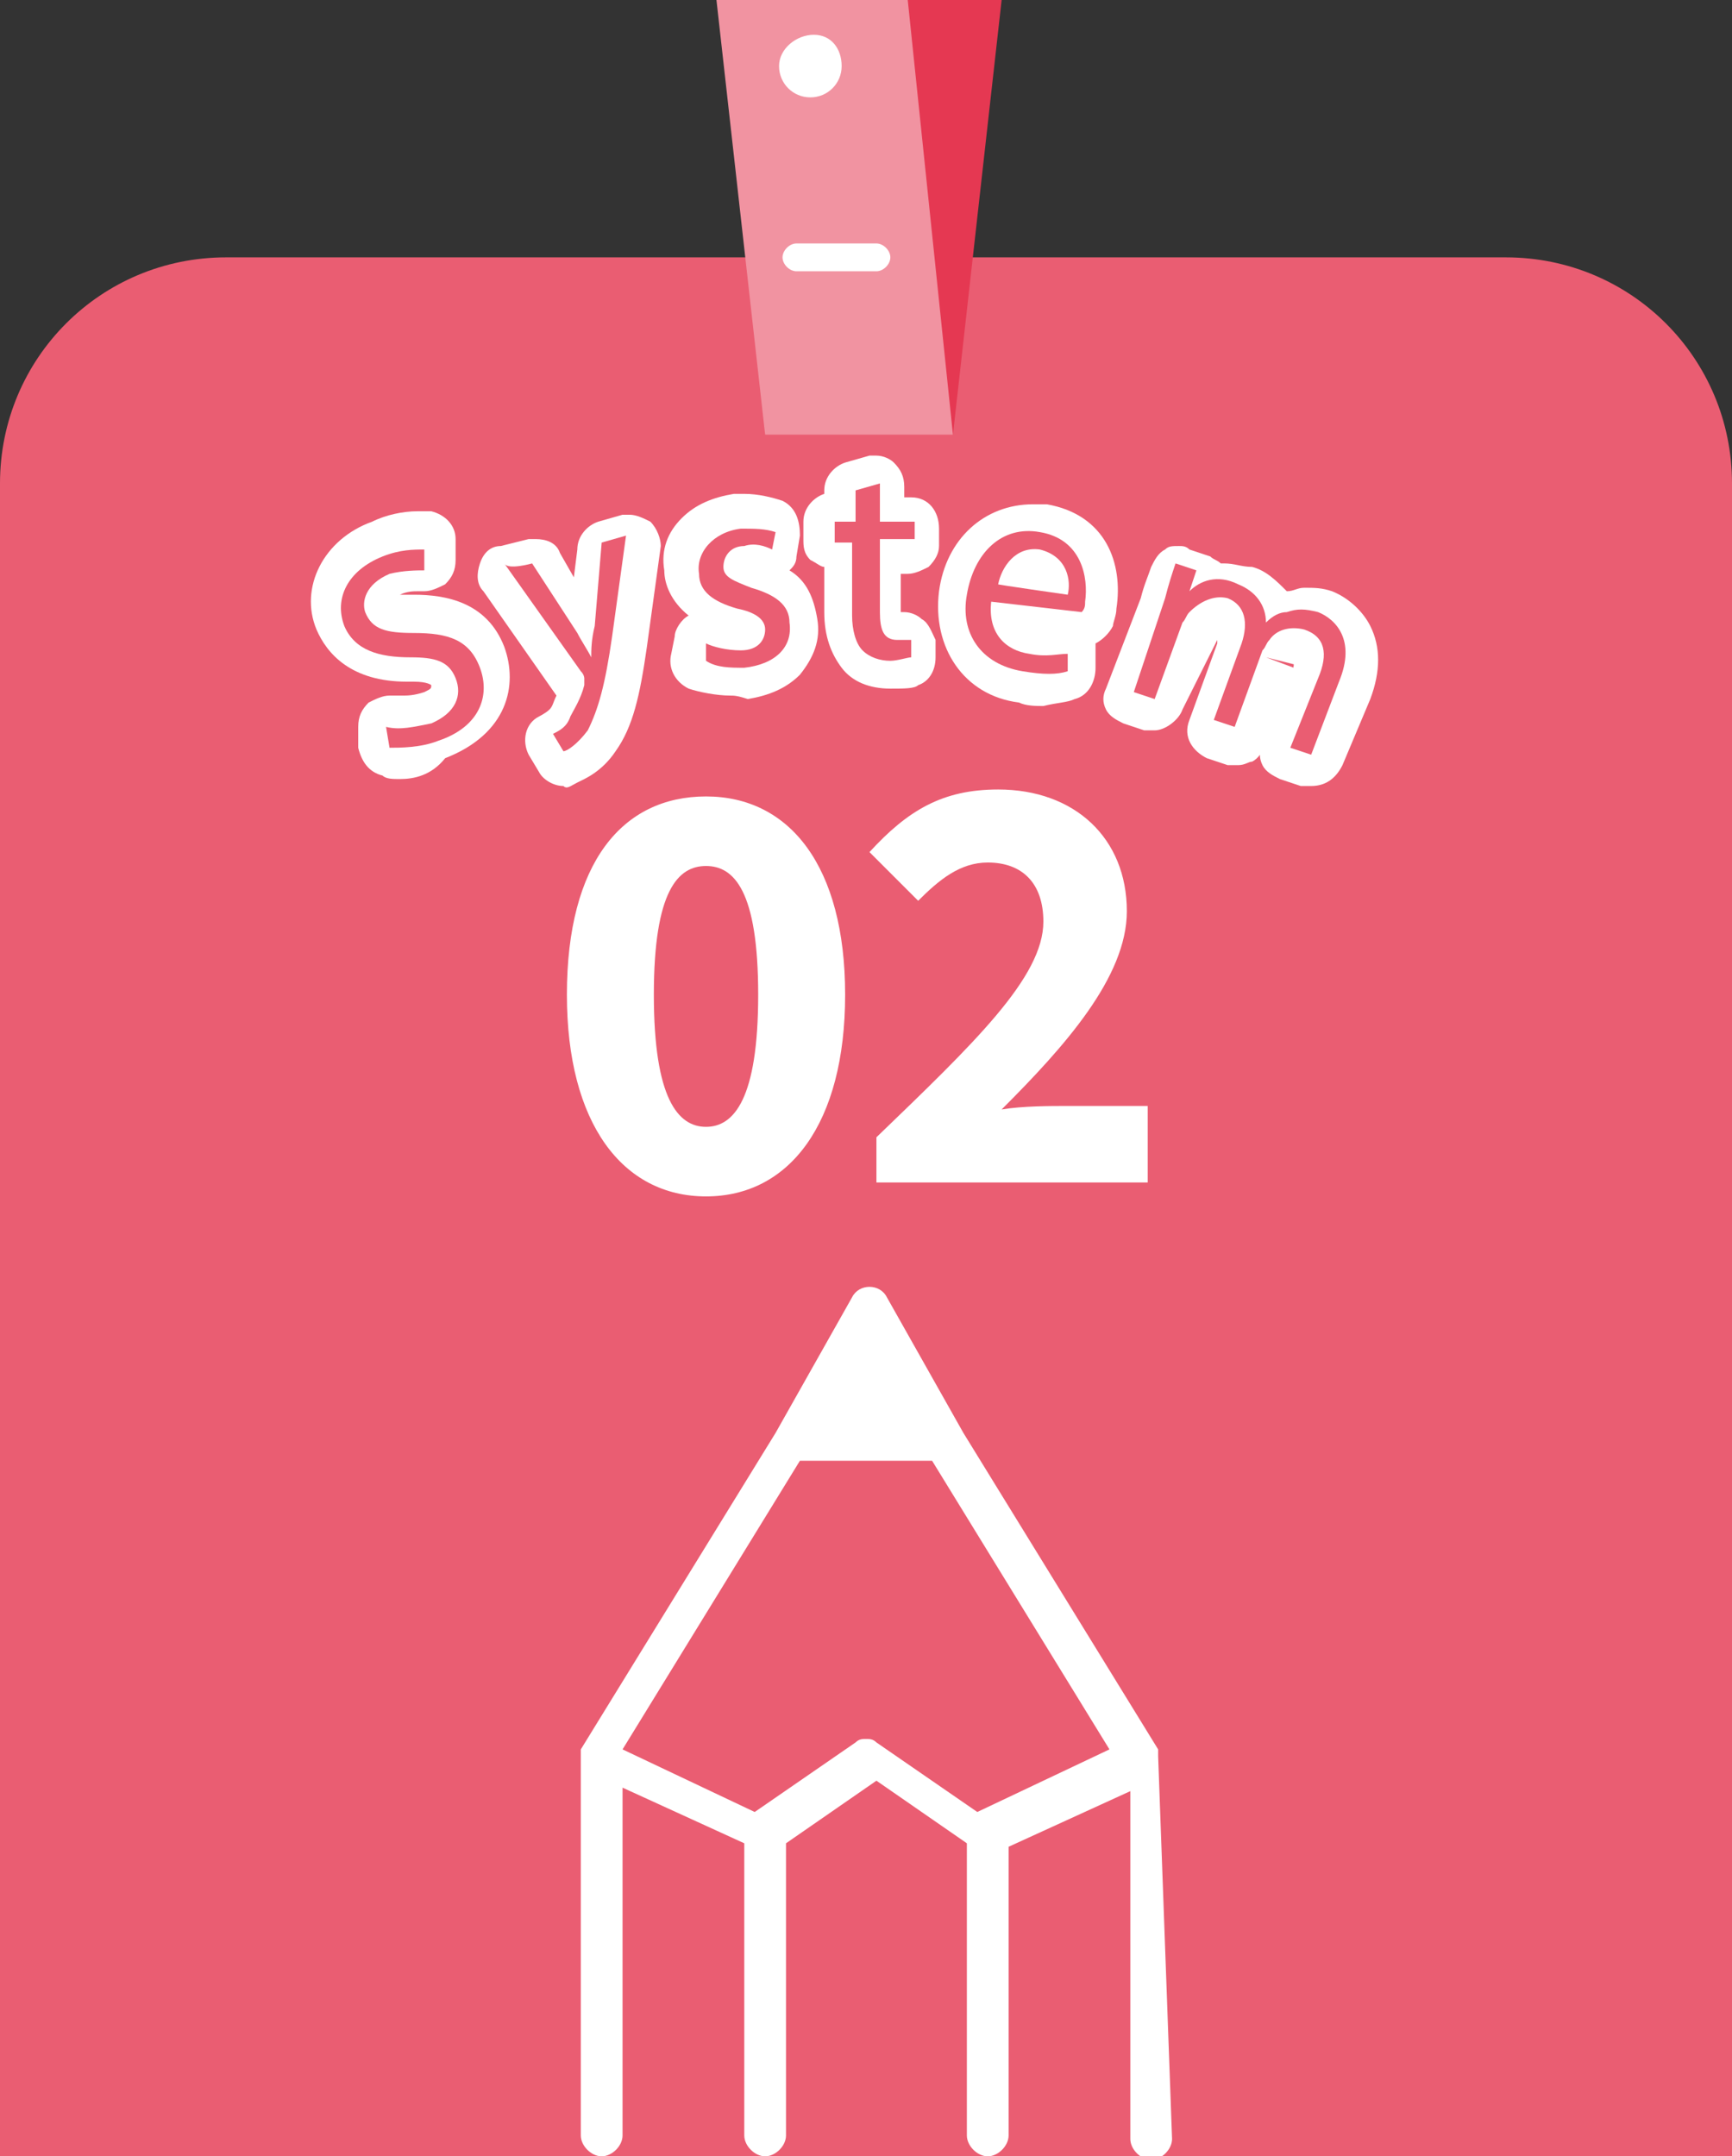
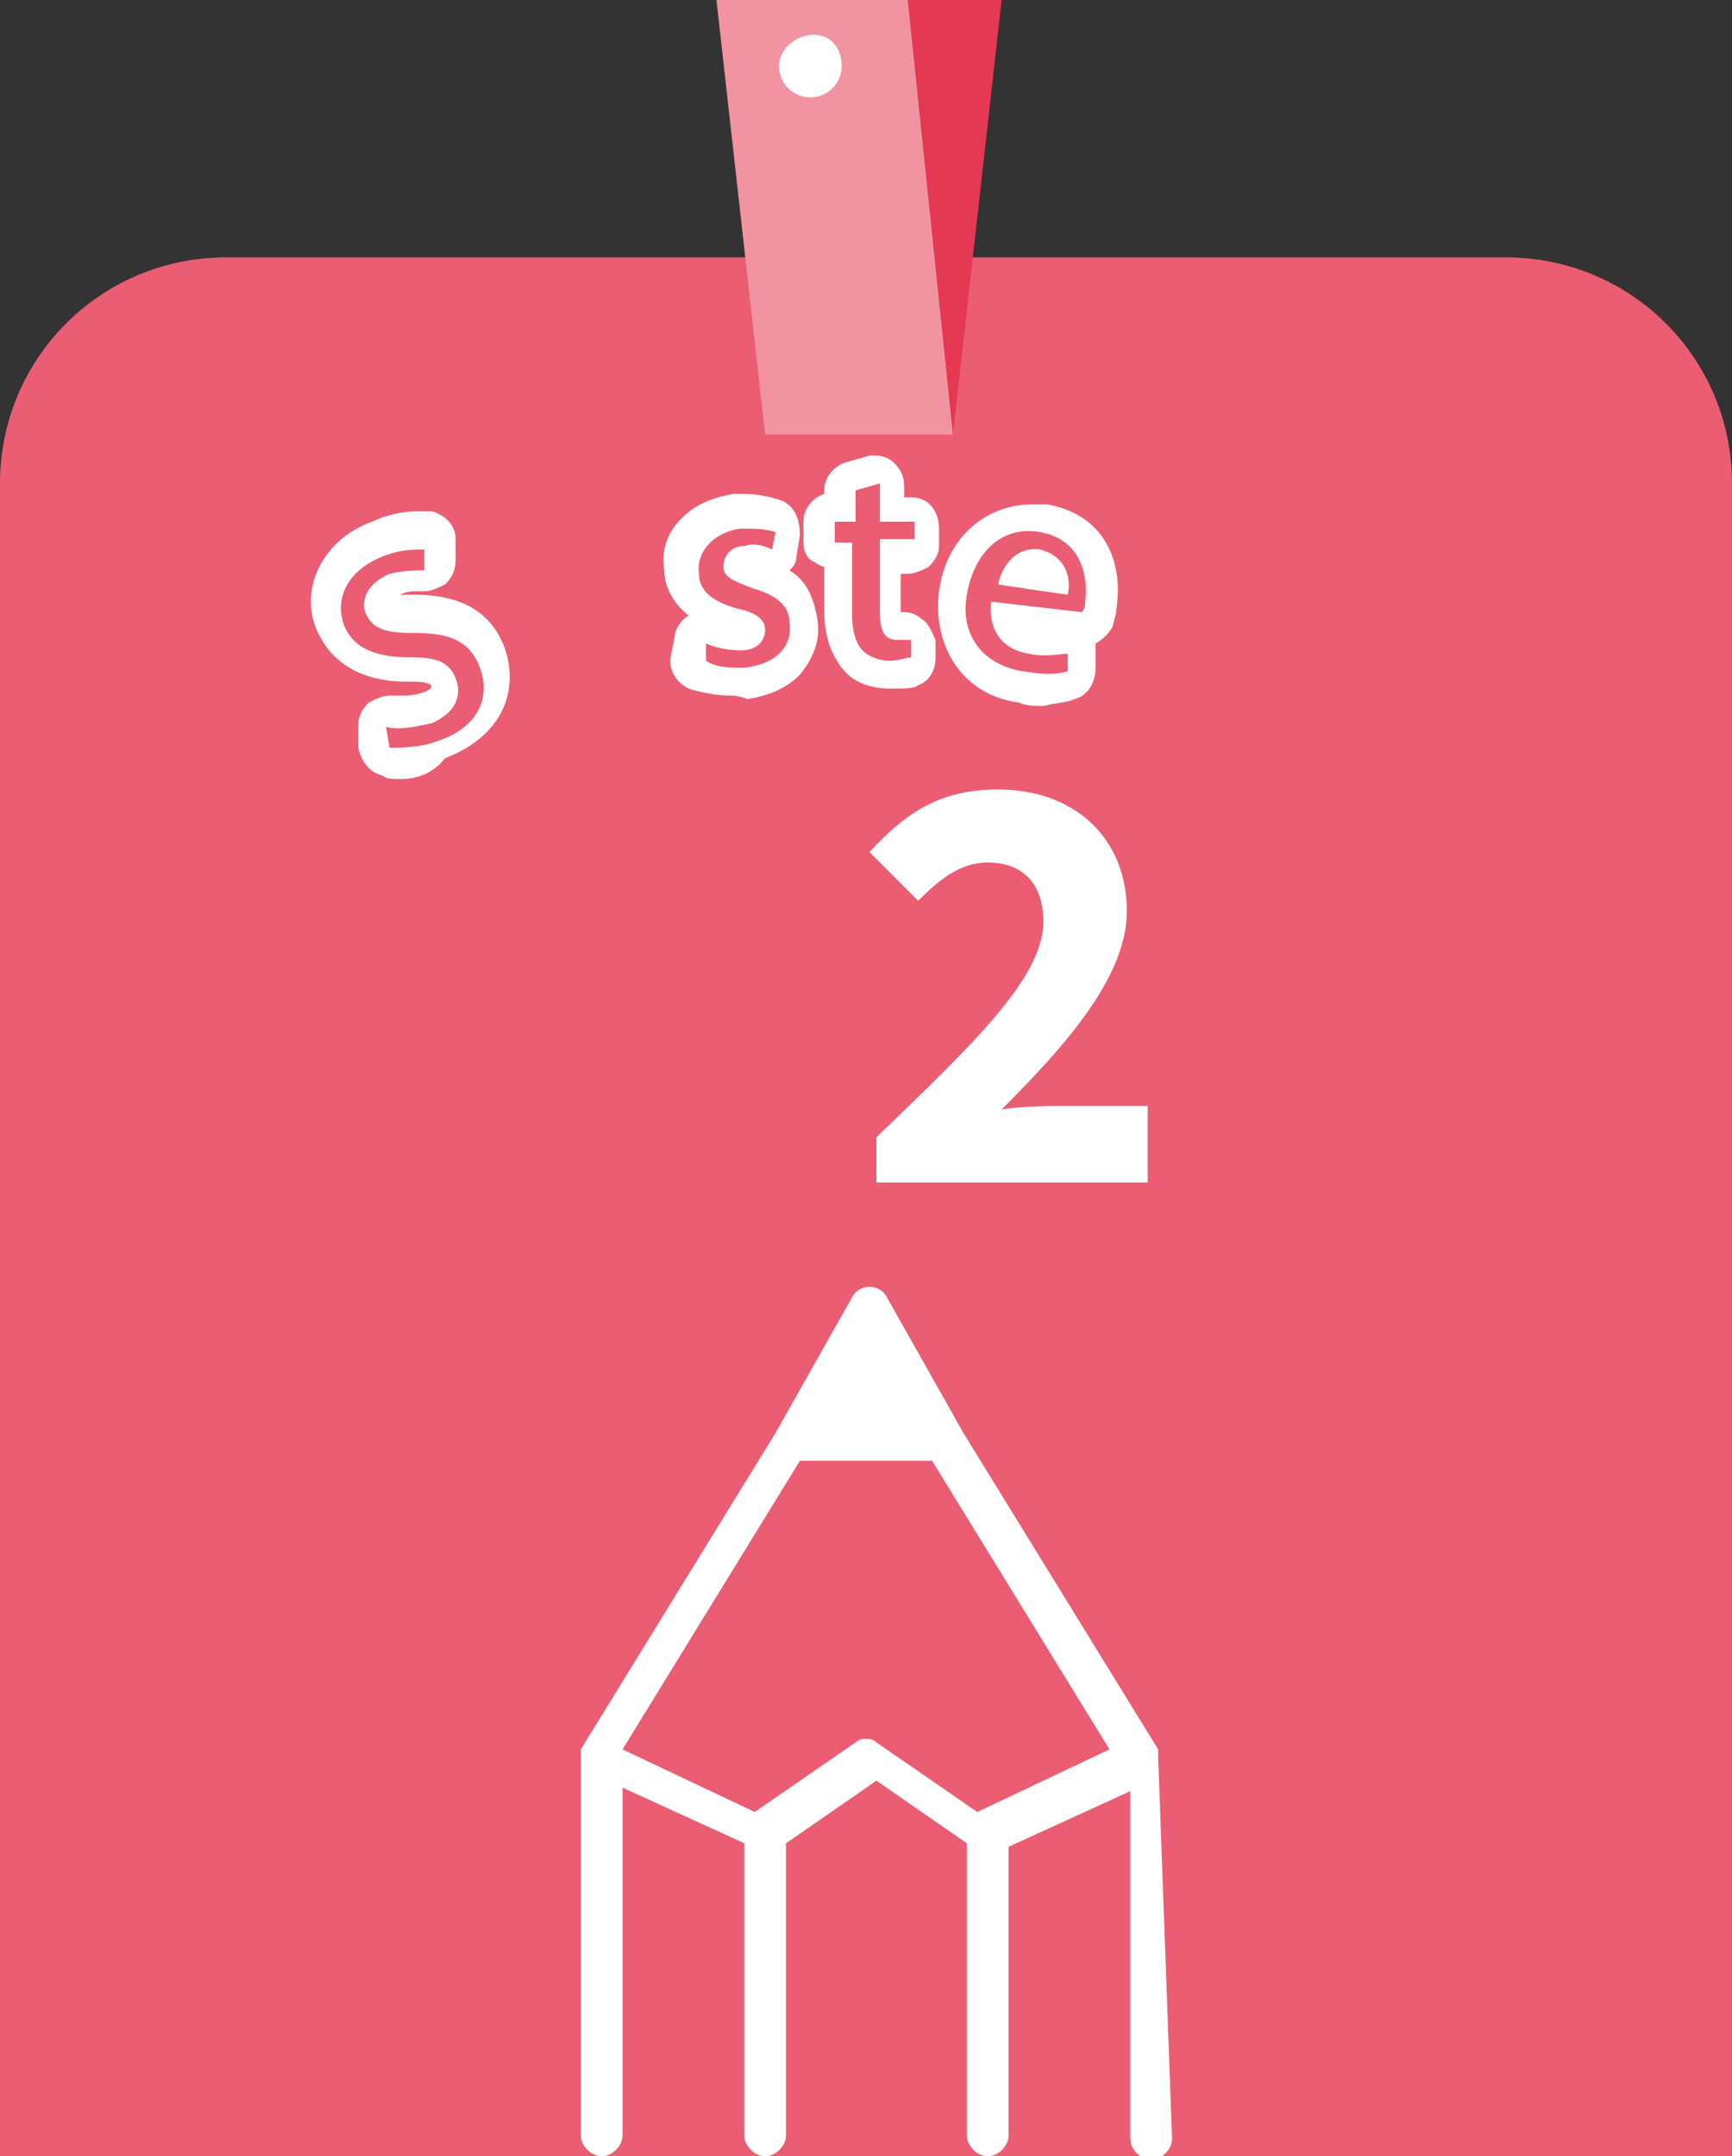
<svg xmlns="http://www.w3.org/2000/svg" version="1.1" id="_レイヤー_2" x="0px" y="0px" viewBox="0 0 49.8 62" style="enable-background:new 0 0 49.8 62;" xml:space="preserve">
  <rect x="0" y="0" width="49.8" height="62" fill="#333333" stroke="none" />
  <style type="text/css">
	.st0{fill:#EA5D72;}
	.st1{fill:#E53852;}
	.st2{fill:#F193A1;}
	.st3{fill:#FFFFFF;}
</style>
  <g id="_レイヤー_1-2">
    <path class="st0" d="M49.8,62V13.9c0-3.6-2.9-6.5-6.5-6.5H6.5C2.9,7.4,0,10.3,0,13.9V62H49.8z" />
    <polygon class="st1" points="28.8,0 27.4,12.5 22,12.5 23.3,0  " />
    <polygon class="st2" points="20.6,0 22,12.5 27.4,12.5 26.1,0  " />
-     <path class="st3" d="M25.2,7.8h-2.3c-0.2,0-0.4-0.2-0.4-0.4S22.7,7,22.9,7h2.3c0.2,0,0.4,0.2,0.4,0.4S25.4,7.8,25.2,7.8" />
    <path class="st3" d="M24.2,1.9c0,0.5-0.4,0.9-0.9,0.9s-0.9-0.4-0.9-0.9S22.9,1,23.4,1S24.2,1.4,24.2,1.9" />
    <path class="st3" d="M33.3,50.5c0,0,0-0.1,0-0.1c0,0,0-0.1,0-0.1c0,0,0,0,0,0l-5.6-9.1l-2.2-3.9c-0.2-0.4-0.8-0.4-1,0l-2.2,3.9   l-5.6,9.1c0,0,0,0,0,0c0,0,0,0.1,0,0.1c0,0,0,0.1,0,0.1c0,0,0,0,0,0v10.9c0,0.3,0.3,0.6,0.6,0.6s0.6-0.3,0.6-0.6v-10l3.5,1.6v8.4   c0,0.3,0.3,0.6,0.6,0.6s0.6-0.3,0.6-0.6V53l2.6-1.8l2.6,1.8v8.4c0,0.3,0.3,0.6,0.6,0.6s0.6-0.3,0.6-0.6v-8.3l3.5-1.6v10   c0,0.3,0.3,0.6,0.6,0.6s0.6-0.3,0.6-0.6L33.3,50.5C33.3,50.5,33.3,50.5,33.3,50.5 M28.1,52.1l-2.9-2c-0.1-0.1-0.2-0.1-0.3-0.1   s-0.2,0-0.3,0.1l-2.9,2l-3.8-1.8L23,42h3.8l5.1,8.3L28.1,52.1L28.1,52.1z" />
-     <path class="st3" d="M16.3,28.6c0-3.8,1.6-5.7,4-5.7s4,2,4,5.7s-1.6,5.8-4,5.8S16.3,32.3,16.3,28.6z M21.8,28.6   c0-3-0.7-3.7-1.5-3.7s-1.5,0.7-1.5,3.7s0.7,3.8,1.5,3.8S21.8,31.6,21.8,28.6z" />
    <path class="st3" d="M25.2,32.7C28,30,30,28.1,30,26.5c0-1.1-0.6-1.7-1.6-1.7c-0.8,0-1.4,0.5-2,1.1l-1.4-1.4   c1.1-1.2,2.1-1.8,3.7-1.8c2.2,0,3.7,1.4,3.7,3.5c0,1.9-1.8,3.9-3.6,5.7c0.6-0.1,1.4-0.1,1.9-0.1H33v2.2h-7.8L25.2,32.7L25.2,32.7z" />
    <path class="st3" d="M11.5,22.4c-0.2,0-0.4,0-0.5-0.1c-0.4-0.1-0.6-0.4-0.7-0.8l0-0.6c0-0.3,0.1-0.5,0.3-0.7   c0.2-0.1,0.4-0.2,0.6-0.2c0.1,0,0.1,0,0.2,0c0.1,0,0.2,0,0.2,0c0.1,0,0.3,0,0.6-0.1c0.2-0.1,0.2-0.1,0.2-0.2c0,0-0.1-0.1-0.5-0.1   h-0.2c-1.6,0-2.3-0.8-2.6-1.5c-0.5-1.2,0.2-2.6,1.6-3.1c0.4-0.2,0.9-0.3,1.3-0.3c0.1,0,0.2,0,0.4,0c0.4,0.1,0.7,0.4,0.7,0.8l0,0.6   c0,0.3-0.1,0.5-0.3,0.7c-0.2,0.1-0.4,0.2-0.6,0.2c-0.1,0-0.1,0-0.1,0c0,0-0.1,0-0.1,0c-0.1,0-0.3,0-0.5,0.1c0,0-0.1,0-0.1,0   c0.1,0,0.2,0,0.5,0c0.9,0,2.1,0.2,2.6,1.5c0.4,1.1,0.1,2.5-1.7,3.2C12.4,22.3,11.9,22.4,11.5,22.4L11.5,22.4z" />
    <path class="st0" d="M11.1,20.9c0.4,0.1,0.8,0,1.3-0.1c0.7-0.3,0.9-0.8,0.7-1.3c-0.2-0.5-0.6-0.6-1.3-0.6c-0.9,0-1.6-0.2-1.9-0.9   c-0.3-0.8,0.1-1.6,1.1-2c0.5-0.2,0.9-0.2,1.2-0.2l0,0.6c-0.2,0-0.6,0-1,0.1c-0.7,0.3-0.8,0.8-0.7,1.1c0.2,0.5,0.6,0.6,1.4,0.6   c1,0,1.6,0.2,1.9,1c0.3,0.8,0,1.7-1.2,2.1c-0.5,0.2-1.1,0.2-1.4,0.2L11.1,20.9L11.1,20.9z" />
-     <path class="st3" d="M16.2,22.6c-0.3,0-0.6-0.2-0.7-0.4l-0.3-0.5c-0.2-0.4-0.1-0.9,0.3-1.1c0,0,0.2-0.1,0.3-0.2   c0.1-0.1,0.1-0.2,0.2-0.4l-2.1-3c-0.2-0.2-0.2-0.5-0.1-0.8c0.1-0.3,0.3-0.5,0.6-0.5l0.8-0.2c0.1,0,0.1,0,0.2,0   c0.3,0,0.6,0.1,0.7,0.4l0.4,0.7l0.1-0.8c0-0.4,0.3-0.7,0.6-0.8l0.7-0.2c0.1,0,0.1,0,0.2,0c0.2,0,0.4,0.1,0.6,0.2   c0.2,0.2,0.3,0.5,0.3,0.7l-0.4,2.9c-0.2,1.4-0.4,2.3-0.9,3c-0.4,0.6-0.9,0.8-1.1,0.9C16.4,22.6,16.3,22.7,16.2,22.6L16.2,22.6z" />
-     <path class="st0" d="M15.3,16.2l1.3,2c0.1,0.2,0.3,0.5,0.4,0.7h0c0-0.2,0-0.5,0.1-0.9l0.2-2.4l0.7-0.2l-0.4,2.9   c-0.2,1.4-0.4,2.1-0.7,2.7c-0.3,0.4-0.6,0.6-0.7,0.6l-0.3-0.5c0.2-0.1,0.4-0.2,0.5-0.5c0.1-0.2,0.3-0.5,0.4-0.9c0-0.1,0-0.1,0-0.2   c0,0,0-0.1-0.1-0.2l-2.2-3.1C14.6,16.4,15.3,16.2,15.3,16.2z" />
    <path class="st3" d="M21,20c-0.4,0-0.9-0.1-1.2-0.2c-0.4-0.2-0.6-0.6-0.5-1l0.1-0.5c0-0.2,0.2-0.5,0.4-0.6   c-0.5-0.4-0.7-0.9-0.7-1.3c-0.1-0.6,0.1-1.1,0.5-1.5c0.4-0.4,0.9-0.6,1.5-0.7c0.1,0,0.2,0,0.3,0c0.4,0,0.8,0.1,1.1,0.2   c0.4,0.2,0.5,0.6,0.5,1L22.9,16c0,0.2-0.1,0.3-0.2,0.4c0.5,0.3,0.7,0.8,0.8,1.4c0.1,0.6-0.1,1.1-0.5,1.6c-0.4,0.4-0.9,0.6-1.5,0.7   C21.2,20,21.1,20,21,20L21,20z" />
    <path class="st0" d="M20.3,18.5c0.2,0.1,0.6,0.2,1,0.2c0.5,0,0.7-0.3,0.7-0.6c0-0.3-0.3-0.5-0.8-0.6c-0.7-0.2-1.1-0.5-1.1-1   c-0.1-0.6,0.4-1.2,1.2-1.3c0.4,0,0.7,0,1,0.1l-0.1,0.5c-0.2-0.1-0.5-0.2-0.8-0.1c-0.4,0-0.6,0.3-0.6,0.6c0,0.3,0.3,0.4,0.8,0.6   c0.7,0.2,1.1,0.5,1.1,1c0.1,0.7-0.4,1.2-1.3,1.3c-0.4,0-0.8,0-1.1-0.2L20.3,18.5L20.3,18.5z" />
    <path class="st3" d="M25.6,19.8c-0.6,0-1.1-0.2-1.4-0.6c-0.3-0.4-0.5-0.9-0.5-1.6l0-1.3c-0.1,0-0.2-0.1-0.4-0.2   c-0.2-0.2-0.2-0.4-0.2-0.6V15c0-0.4,0.3-0.7,0.6-0.8v-0.1c0-0.4,0.3-0.7,0.6-0.8l0.7-0.2c0.1,0,0.1,0,0.2,0c0.2,0,0.4,0.1,0.5,0.2   c0.2,0.2,0.3,0.4,0.3,0.7v0.3h0.2c0.5,0,0.8,0.4,0.8,0.9v0.5c0,0.2-0.1,0.4-0.3,0.6c-0.2,0.1-0.4,0.2-0.6,0.2h-0.2l0,1.1   c0,0,0,0,0.1,0c0.2,0,0.4,0.1,0.5,0.2c0.2,0.1,0.3,0.4,0.4,0.6l0,0.5c0,0.4-0.2,0.7-0.5,0.8C26.3,19.8,26,19.8,25.6,19.8L25.6,19.8   L25.6,19.8z" />
    <path class="st0" d="M25.3,13.9l0,1.1l1,0v0.5l-1,0l0,2.1c0,0.5,0.1,0.8,0.5,0.8c0.2,0,0.3,0,0.4,0l0,0.5c-0.1,0-0.4,0.1-0.6,0.1   c-0.3,0-0.6-0.1-0.8-0.3c-0.2-0.2-0.3-0.6-0.3-1l0-2.1H24V15h0.6l0-0.9L25.3,13.9L25.3,13.9z" />
    <path class="st3" d="M30,20.3c-0.2,0-0.5,0-0.7-0.1C27.7,20,26.8,18.6,27,17c0.2-1.5,1.3-2.5,2.7-2.5c0.1,0,0.3,0,0.4,0   c1.7,0.3,2.2,1.7,2,3c0,0.2-0.1,0.4-0.1,0.5c-0.1,0.2-0.3,0.4-0.5,0.5c0,0.1,0,0.1,0,0.2l0,0.5c0,0.4-0.2,0.8-0.6,0.9   C30.7,20.2,30.4,20.2,30,20.3L30,20.3z" />
    <path class="st0" d="M28.5,17.3c-0.1,0.9,0.4,1.4,1.1,1.5c0.5,0.1,0.8,0,1.1,0l0,0.5c-0.3,0.1-0.7,0.1-1.3,0   c-1.2-0.2-1.8-1.1-1.6-2.2c0.2-1.2,1-2,2.1-1.8c1.2,0.2,1.4,1.3,1.3,2c0,0.1,0,0.2-0.1,0.3L28.5,17.3L28.5,17.3z M30.7,17.1   c0.1-0.4,0-1.1-0.8-1.3c-0.7-0.1-1.1,0.5-1.2,1C28.6,16.8,30.7,17.1,30.7,17.1z" />
-     <path class="st3" d="M37.7,22.6c-0.1,0-0.2,0-0.3,0l-0.6-0.2c-0.2-0.1-0.4-0.2-0.5-0.4c-0.1-0.2-0.1-0.4,0-0.6l0.8-2   c0.1-0.1,0.1-0.3,0.1-0.3l-0.8-0.2l0.8,0.3l-0.8,2.2c-0.1,0.2-0.2,0.4-0.4,0.5c-0.1,0-0.2,0.1-0.4,0.1c-0.1,0-0.2,0-0.3,0l-0.6-0.2   c-0.4-0.2-0.7-0.6-0.5-1.1l0.8-2.2c0,0,0-0.1,0-0.1c0,0,0,0,0,0L34,20.4c-0.1,0.3-0.5,0.6-0.8,0.6c-0.1,0-0.2,0-0.3,0l-0.6-0.2   c-0.2-0.1-0.4-0.2-0.5-0.4c-0.1-0.2-0.1-0.4,0-0.6l1-2.6c0.1-0.4,0.2-0.6,0.3-0.9c0.1-0.2,0.2-0.4,0.4-0.5c0.1-0.1,0.2-0.1,0.4-0.1   c0.1,0,0.2,0,0.3,0.1l0.6,0.2c0.1,0.1,0.2,0.1,0.3,0.2c0,0,0.1,0,0.1,0c0.3,0,0.5,0.1,0.8,0.1c0.4,0.1,0.7,0.4,1,0.7   c0.2,0,0.3-0.1,0.5-0.1c0.3,0,0.5,0,0.8,0.1c0.5,0.2,0.9,0.6,1.1,1c0.3,0.6,0.3,1.3,0,2.1L38.6,22C38.4,22.4,38.1,22.6,37.7,22.6   L37.7,22.6z" />
    <path class="st0" d="M33.5,17.2c0.1-0.4,0.2-0.7,0.3-1l0.6,0.2L34.2,17h0c0.3-0.3,0.8-0.5,1.4-0.2c0.5,0.2,0.8,0.6,0.8,1.1h0   c0.2-0.2,0.4-0.3,0.6-0.3c0.3-0.1,0.5-0.1,0.9,0c0.5,0.2,1.1,0.8,0.6,2l-0.8,2.1l-0.6-0.2l0.8-2c0.3-0.7,0.2-1.2-0.4-1.4   c-0.4-0.1-0.8,0-1,0.3c-0.1,0.1-0.1,0.2-0.2,0.3l-0.8,2.2l-0.6-0.2l0.8-2.2c0.2-0.6,0.1-1.1-0.4-1.3c-0.4-0.1-0.8,0.1-1.1,0.4   c-0.1,0.1-0.1,0.2-0.2,0.3l-0.8,2.2l-0.6-0.2L33.5,17.2L33.5,17.2z" />
  </g>
</svg>